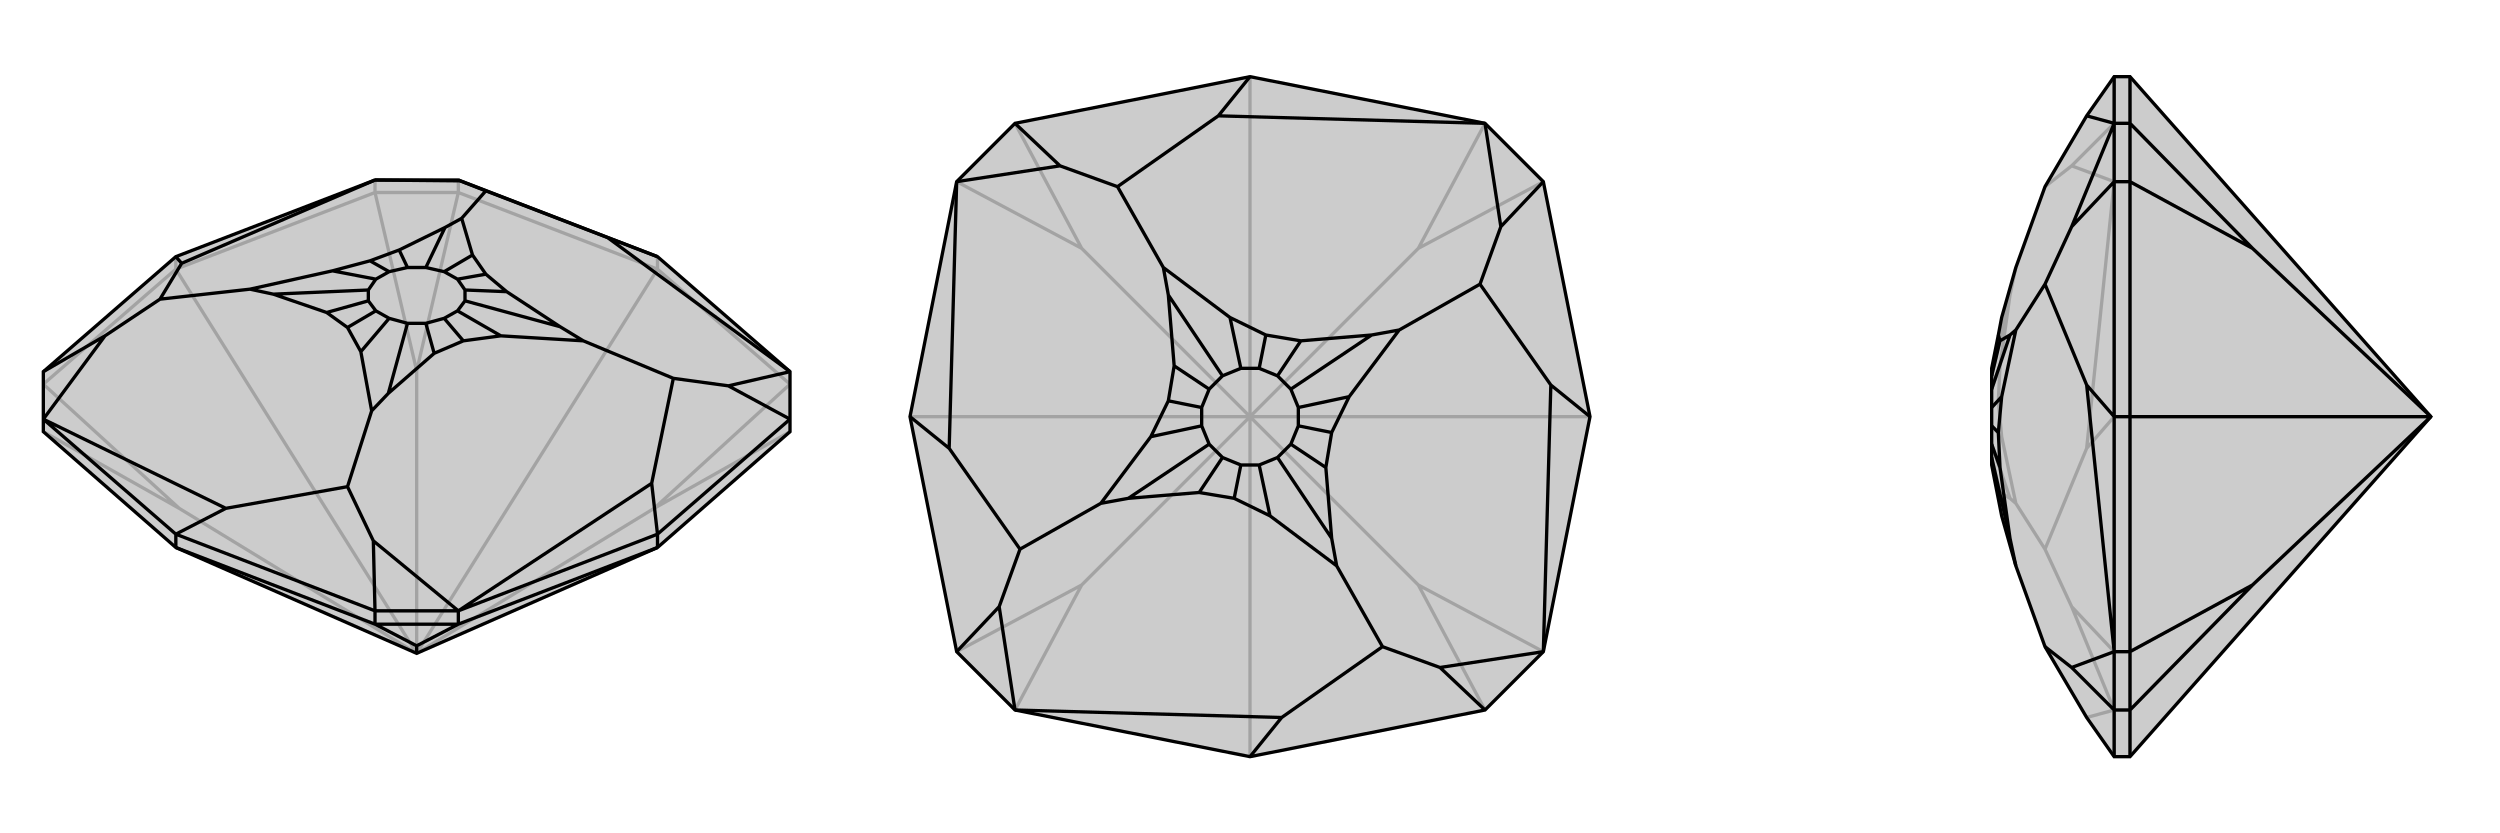
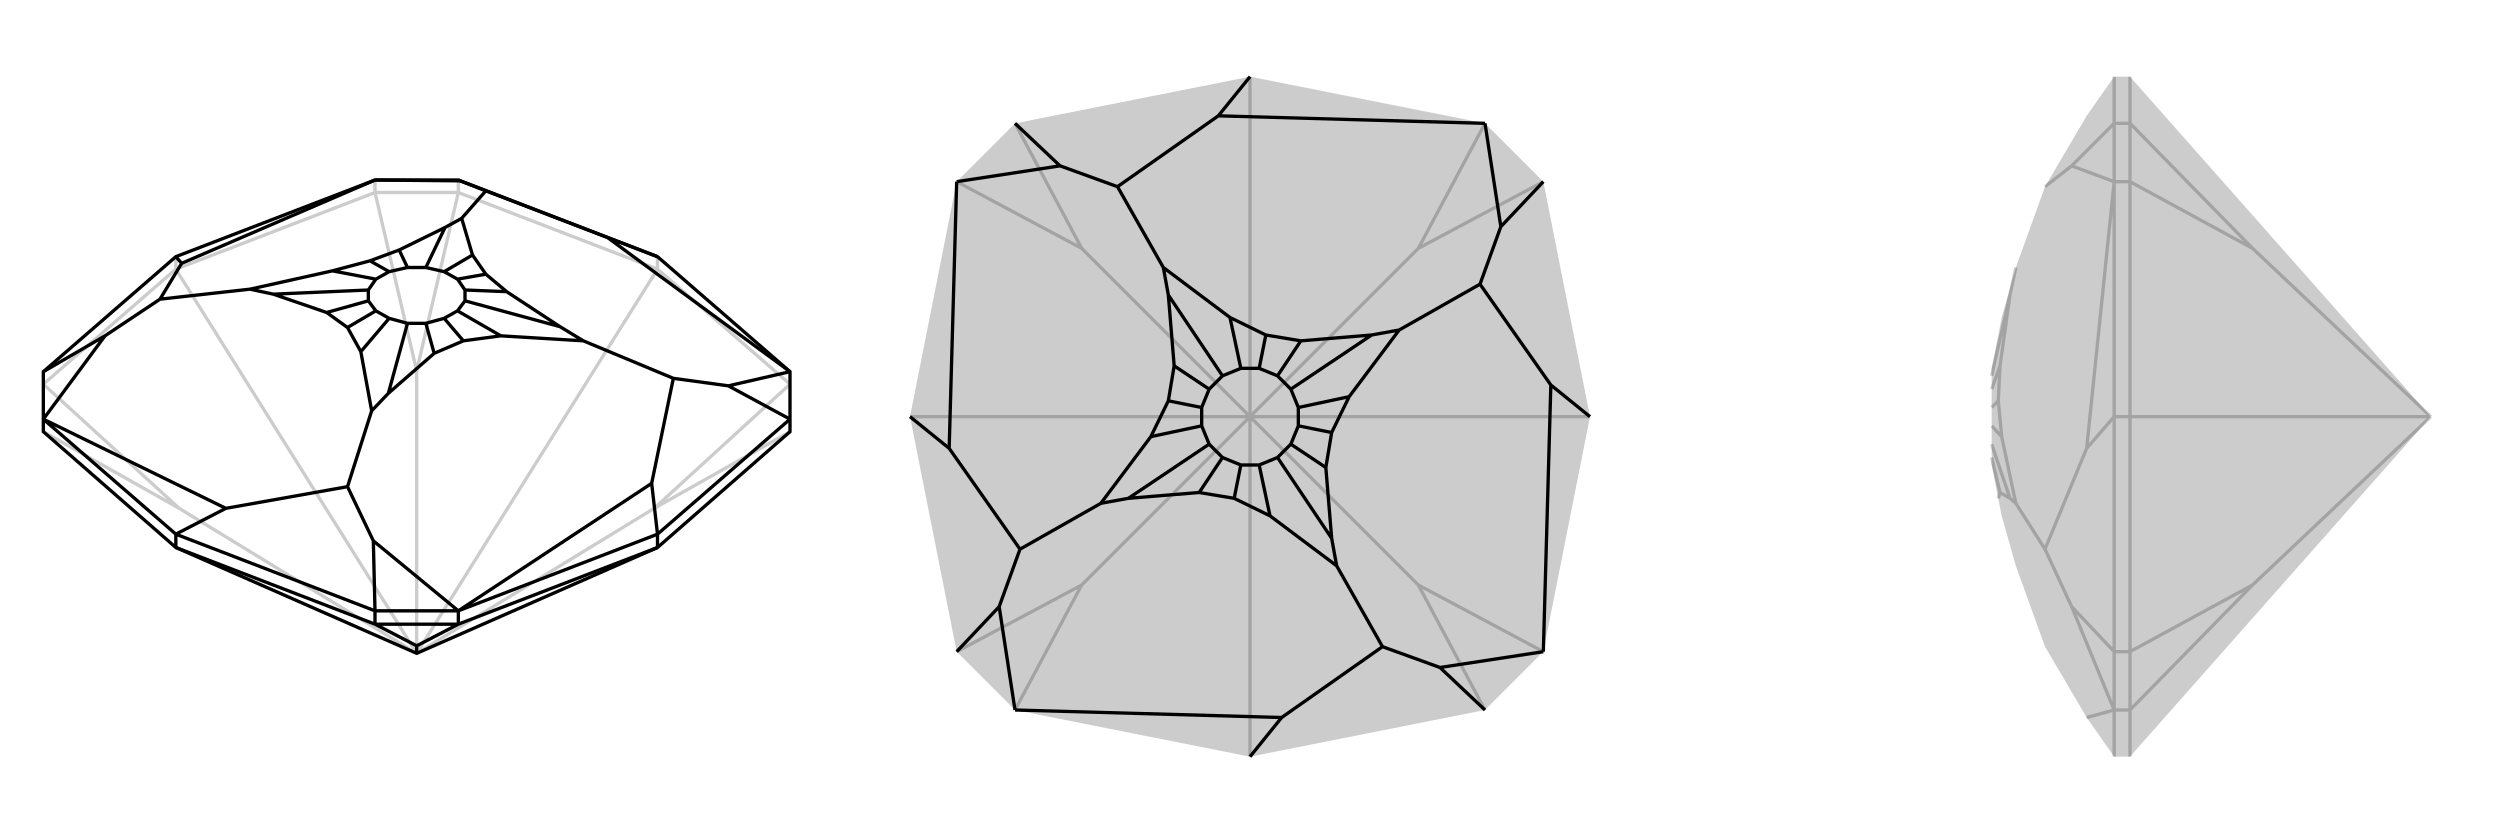
<svg xmlns="http://www.w3.org/2000/svg" viewBox="0 0 3000 1000">
  <g stroke="currentColor" stroke-width="4" fill="none" transform="translate(0 -56)">
-     <path fill="currentColor" stroke="none" fill-opacity=".2" d="M789,713L948,574L948,559L948,502L789,364L550,272L450,272L211,364L52,502L52,559L52,574L211,713L500,840z" />
    <path stroke-opacity=".2" d="M500,840L215,666M500,840L211,379M500,840L500,501M500,840L789,379M500,840L785,666M211,379L52,517M211,379L450,287M211,379L211,364M789,379L550,287M789,379L948,517M789,379L789,364M450,287L450,272M550,287L550,272M215,666L52,574M215,666L52,517M500,501L450,287M500,501L550,287M450,287L550,287M785,666L948,517M785,666L948,574" />
    <path d="M789,713L948,574L948,559L948,502L789,364L550,272L450,272L211,364L52,502L52,559L52,574L211,713L500,840z" />
    <path d="M500,840L500,831M789,713L550,805M789,713L789,697M211,713L450,805M211,713L211,697M550,805L550,789M450,805L450,789M500,831L550,805M500,831L450,805M550,805L450,805M211,697L52,559M789,697L550,789M211,697L450,789M211,697L271,666M789,697L948,559M789,697L782,636M789,364L729,341M211,364L218,372M52,502L126,459M550,789L450,789M450,789L448,705M948,559L874,519M550,272L552,273M52,559L271,666M271,666L417,640M126,459L192,415M52,559L126,459M550,789L782,636M448,705L417,640M782,636L808,510M550,789L448,705M417,640L446,549M948,502L729,341M874,519L808,510M729,341L583,285M948,502L874,519M808,510L700,465M450,272L218,372M552,273L583,285M218,372L192,415M450,272L552,273M192,415L300,403M583,285L554,318M554,318L567,362M554,318L534,329M534,329L479,356M534,329L511,377M479,356L444,369M479,356L489,377M444,369L399,381M444,369L467,382M300,403L328,409M300,403L399,381M399,381L451,391M328,409L392,431M328,409L442,404M392,431L417,449M392,431L442,417M417,449L433,478M417,449L451,429M446,549L433,478M446,549L466,528M433,478L467,438M466,528L521,480M466,528L489,444M521,480L556,465M521,480L511,444M556,465L601,459M556,465L533,438M700,465L601,459M700,465L672,448M601,459L549,429M672,448L608,406M672,448L558,417M608,406L583,385M608,406L558,404M567,362L583,385M567,362L533,382M583,385L549,391M511,377L533,382M511,377L489,377M489,377L467,382M467,382L451,391M451,391L442,404M442,404L442,417M442,417L451,429M451,429L467,438M467,438L489,444M489,444L511,444M511,444L533,438M533,438L549,429M549,429L558,417M558,417L558,404M558,404L549,391M533,382L549,391" />
  </g>
  <g stroke="currentColor" stroke-width="4" fill="none" transform="translate(1000 0)">
    <path fill="currentColor" stroke="none" fill-opacity=".2" d="M218,852L148,782L92,500L148,218L218,148L500,92L782,148L852,218L908,500L852,782L782,852L500,908z" />
    <path stroke-opacity=".2" d="M500,500L298,702M500,500L92,500M500,500L298,298M500,500L500,92M500,500L702,298M500,500L908,500M500,500L500,908M500,500L702,702M702,702L852,782M702,702L782,852M298,702L218,852M298,702L148,782M298,298L148,218M298,298L218,148M702,298L782,148M702,298L852,218" />
-     <path d="M218,852L148,782L92,500L148,218L218,148L500,92L782,148L852,218L908,500L852,782L782,852L500,908z" />
    <path d="M500,908L538,861M908,500L861,462M500,92L462,139M92,500L139,538M148,782L199,728M782,852L728,801M852,218L801,272M218,148L272,199M218,852L538,861M538,861L659,776M199,728L224,659M218,852L199,728M852,782L861,462M728,801L659,776M861,462L776,341M852,782L728,801M659,776L604,679M782,148L462,139M801,272L776,341M462,139L341,224M782,148L801,272M776,341L679,396M148,218L139,538M272,199L341,224M139,538L224,659M148,218L272,199M224,659L321,604M341,224L396,321M396,321L476,381M396,321L402,354M402,354L409,439M402,354L467,451M409,439L402,481M409,439L451,467M402,481L381,524M402,481L442,489M321,604L354,598M321,604L381,524M381,524L442,511M354,598L439,591M354,598L451,533M439,591L481,598M439,591L467,549M481,598L524,619M481,598L489,558M604,679L524,619M604,679L598,646M524,619L511,558M598,646L591,561M598,646L533,549M591,561L598,519M591,561L549,533M598,519L619,476M598,519L558,511M679,396L619,476M679,396L646,402M619,476L558,489M646,402L561,409M646,402L549,467M561,409L519,402M561,409L533,451M476,381L519,402M476,381L489,442M519,402L511,442M467,451L489,442M467,451L451,467M451,467L442,489M442,489L442,511M442,511L451,533M451,533L467,549M467,549L489,558M489,558L511,558M511,558L533,549M533,549L549,533M549,533L558,511M558,511L558,489M558,489L549,467M549,467L533,451M533,451L511,442M489,442L511,442" />
  </g>
  <g stroke="currentColor" stroke-width="4" fill="none" transform="translate(2000 0)">
    <path fill="currentColor" stroke="none" fill-opacity=".2" d="M556,92L537,92L504,139L454,224L419,321L402,381L398,402L390,442L390,451L390,467L390,489L390,511L390,533L390,549L390,558L402,619L419,679L454,776L504,861L537,908L556,908L917,500z" />
    <path stroke-opacity=".2" d="M917,500L703,702M917,500L556,500M917,500L703,298M556,908L556,852M556,500L556,782M556,500L556,218M556,500L537,500M556,92L556,148M556,852L537,852M556,782L537,782M556,218L537,218M556,148L537,148M703,702L556,852M703,702L556,782M556,852L556,782M703,298L556,218M703,298L556,148M556,218L556,148M537,908L537,852M537,500L537,218M537,92L537,148M537,500L537,782M537,500L504,538M537,852L537,782M537,782L486,728M537,218L537,148M537,148L486,199M537,852L504,861M486,728L454,659M537,852L486,728M537,218L504,538M486,199L454,224M504,538L454,659M537,218L486,199M454,659L419,604M419,321L412,354M412,354L400,439M412,354L390,451M400,439L398,481M400,439L390,467M398,481L402,524M398,481L390,489M419,604L412,598M419,604L402,524M402,524L390,511M412,598L400,591M412,598L390,533M400,591L398,598M400,591L390,549" />
-     <path d="M556,92L537,92L504,139L454,224L419,321L402,381L398,402L390,442L390,451L390,467L390,489L390,511L390,533L390,549L390,558L402,619L419,679L454,776L504,861L537,908L556,908L917,500z" />
-     <path d="M917,500L703,298M917,500L556,500M917,500L703,702M556,92L556,148M556,500L556,218M556,500L556,782M556,500L537,500M556,908L556,852M556,148L537,148M556,218L537,218M556,782L537,782M556,852L537,852M703,702L556,782M703,702L556,852M556,782L556,852M703,298L556,148M703,298L556,218M556,148L556,218M537,500L537,782M537,92L537,148M537,908L537,852M537,500L537,218M537,500L504,462M537,782L537,852M537,852L486,801M537,148L537,218M537,218L486,272M537,782L504,462M486,801L454,776M504,462L454,341M537,782L486,801M537,148L504,139M486,272L454,341M537,148L486,272M454,341L419,396M419,679L412,646M412,646L400,561M412,646L390,549M400,561L398,519M400,561L390,533M398,519L402,476M398,519L390,511M419,396L402,476M419,396L412,402M402,476L390,489M412,402L400,409M412,402L390,467M400,409L398,402M400,409L390,451" />
  </g>
</svg>